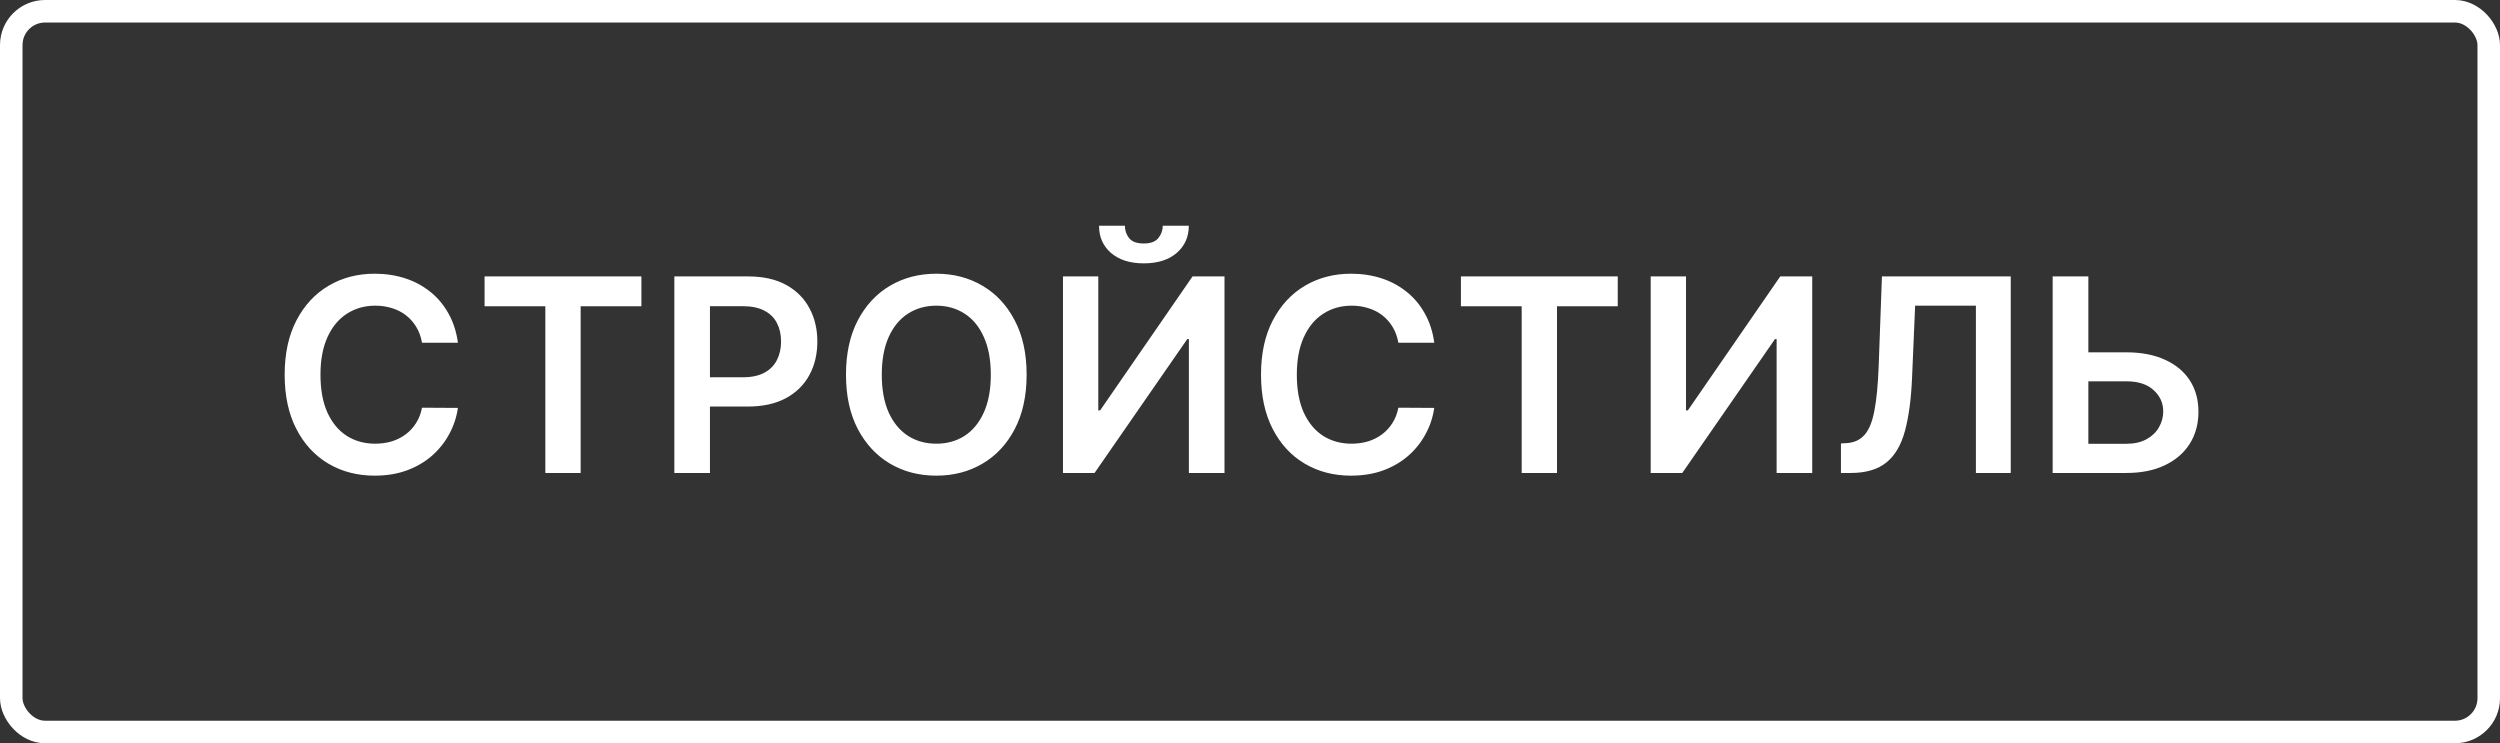
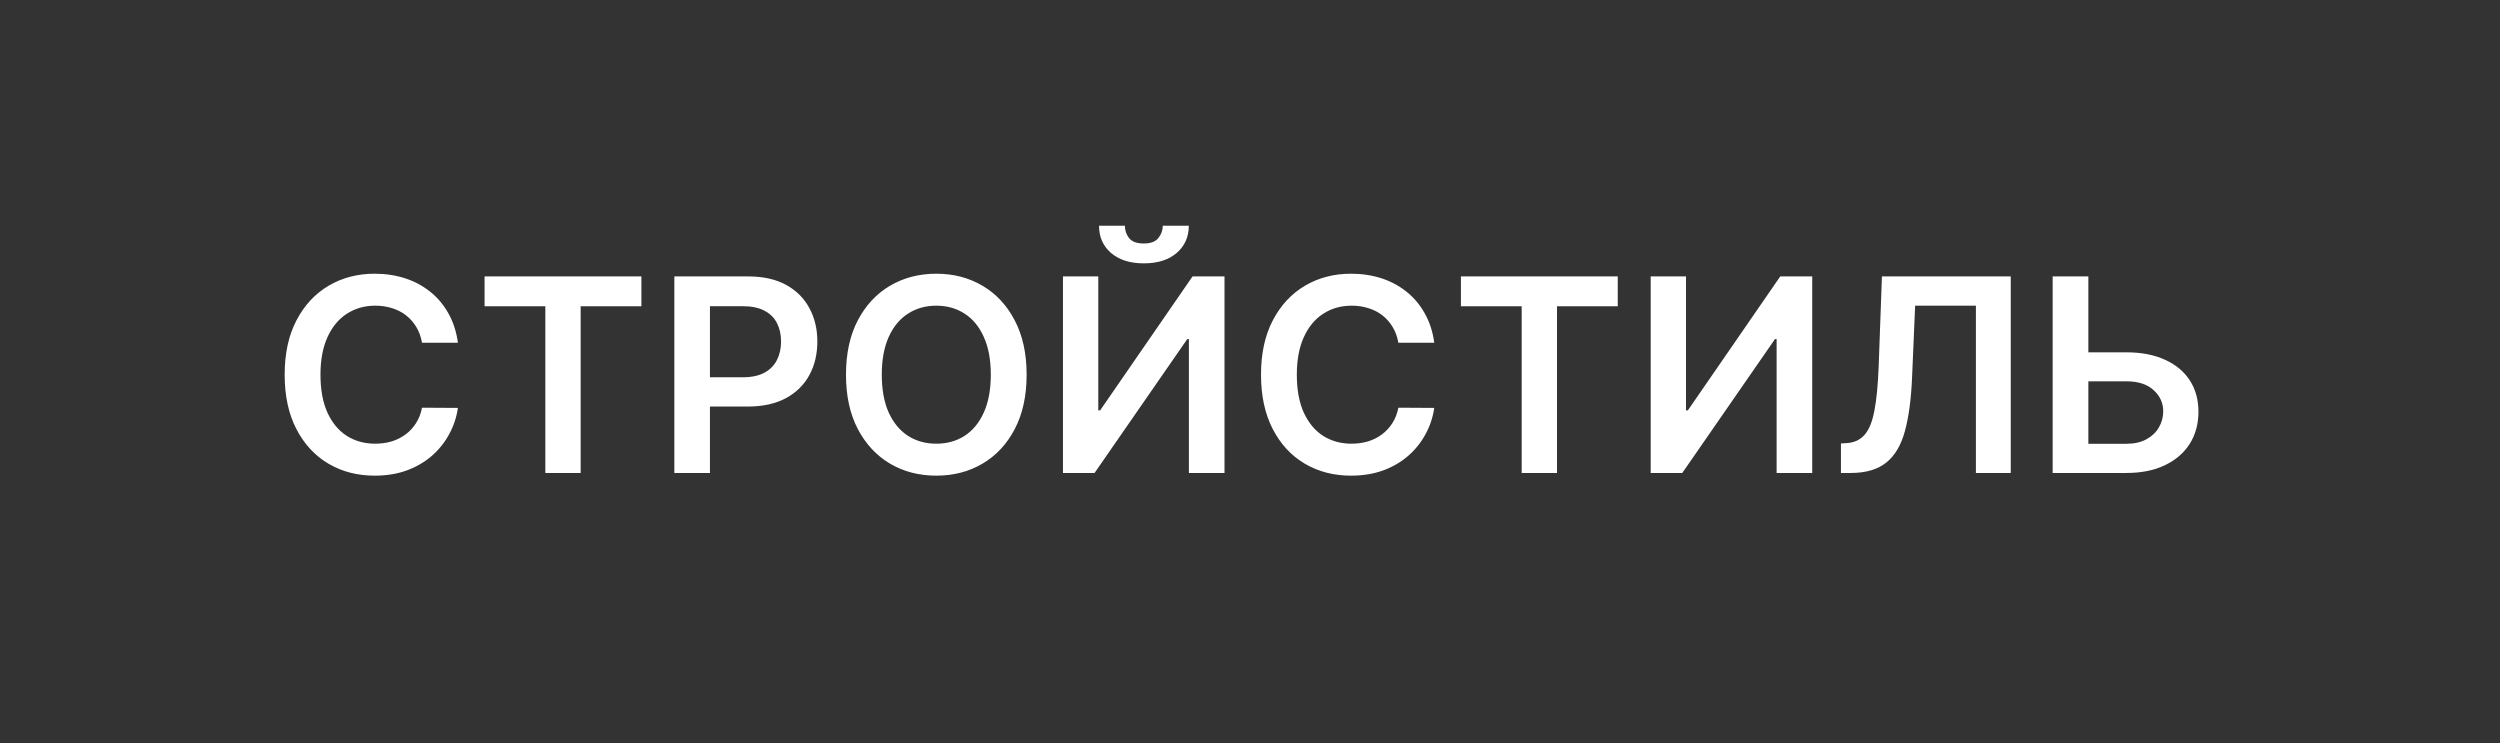
<svg xmlns="http://www.w3.org/2000/svg" width="111" height="33" viewBox="0 0 111 33" fill="none">
  <rect x="0" y="0" width="111" height="33" fill="#333333" stroke="none" />
-   <rect x="0.5" y="0.5" width="110" height="32" rx="1.5" stroke="white" />
  <path d="M20.331 15.217H18.737C18.692 14.956 18.608 14.724 18.486 14.523C18.364 14.318 18.212 14.145 18.03 14.003C17.848 13.861 17.641 13.754 17.408 13.683C17.178 13.609 16.929 13.572 16.662 13.572C16.188 13.572 15.767 13.692 15.401 13.93C15.034 14.166 14.747 14.513 14.54 14.97C14.332 15.425 14.229 15.98 14.229 16.636C14.229 17.304 14.332 17.866 14.54 18.324C14.75 18.778 15.037 19.122 15.401 19.355C15.767 19.585 16.186 19.7 16.658 19.7C16.919 19.7 17.163 19.666 17.391 19.598C17.621 19.527 17.827 19.423 18.009 19.287C18.193 19.151 18.348 18.983 18.473 18.784C18.601 18.585 18.689 18.358 18.737 18.102L20.331 18.111C20.271 18.526 20.142 18.915 19.943 19.278C19.747 19.642 19.49 19.963 19.172 20.241C18.854 20.517 18.482 20.733 18.055 20.889C17.629 21.043 17.156 21.119 16.636 21.119C15.869 21.119 15.185 20.942 14.582 20.587C13.98 20.232 13.506 19.719 13.159 19.048C12.812 18.378 12.639 17.574 12.639 16.636C12.639 15.696 12.814 14.892 13.163 14.224C13.513 13.554 13.989 13.041 14.591 12.686C15.193 12.331 15.875 12.153 16.636 12.153C17.122 12.153 17.574 12.222 17.991 12.358C18.409 12.494 18.781 12.695 19.108 12.959C19.435 13.22 19.703 13.541 19.913 13.922C20.126 14.3 20.266 14.732 20.331 15.217ZM21.515 13.598V12.273H28.478V13.598H25.781V21H24.213V13.598H21.515ZM29.941 21V12.273H33.213C33.884 12.273 34.446 12.398 34.901 12.648C35.358 12.898 35.703 13.242 35.936 13.679C36.172 14.114 36.29 14.608 36.29 15.162C36.29 15.722 36.172 16.219 35.936 16.653C35.701 17.088 35.353 17.43 34.892 17.68C34.432 17.928 33.865 18.051 33.192 18.051H31.023V16.751H32.979C33.371 16.751 33.692 16.683 33.942 16.547C34.192 16.41 34.377 16.223 34.496 15.984C34.618 15.746 34.679 15.472 34.679 15.162C34.679 14.852 34.618 14.579 34.496 14.344C34.377 14.108 34.191 13.925 33.938 13.794C33.688 13.661 33.365 13.594 32.971 13.594H31.522V21H29.941ZM45.582 16.636C45.582 17.577 45.406 18.382 45.053 19.053C44.704 19.72 44.227 20.232 43.621 20.587C43.019 20.942 42.336 21.119 41.572 21.119C40.807 21.119 40.123 20.942 39.518 20.587C38.915 20.229 38.438 19.716 38.086 19.048C37.736 18.378 37.562 17.574 37.562 16.636C37.562 15.696 37.736 14.892 38.086 14.224C38.438 13.554 38.915 13.041 39.518 12.686C40.123 12.331 40.807 12.153 41.572 12.153C42.336 12.153 43.019 12.331 43.621 12.686C44.227 13.041 44.704 13.554 45.053 14.224C45.406 14.892 45.582 15.696 45.582 16.636ZM43.992 16.636C43.992 15.974 43.888 15.416 43.681 14.962C43.477 14.504 43.192 14.159 42.829 13.926C42.465 13.69 42.046 13.572 41.572 13.572C41.097 13.572 40.678 13.69 40.315 13.926C39.951 14.159 39.665 14.504 39.458 14.962C39.254 15.416 39.151 15.974 39.151 16.636C39.151 17.298 39.254 17.858 39.458 18.315C39.665 18.77 39.951 19.115 40.315 19.351C40.678 19.584 41.097 19.7 41.572 19.7C42.046 19.7 42.465 19.584 42.829 19.351C43.192 19.115 43.477 18.77 43.681 18.315C43.888 17.858 43.992 17.298 43.992 16.636ZM47.196 12.273H48.764V18.222H48.845L52.949 12.273H54.368V21H52.787V15.055H52.715L48.598 21H47.196V12.273ZM51.628 10.023H52.783C52.783 10.52 52.602 10.923 52.242 11.233C51.884 11.54 51.398 11.693 50.784 11.693C50.176 11.693 49.692 11.54 49.331 11.233C48.973 10.923 48.796 10.52 48.798 10.023H49.945C49.945 10.227 50.007 10.411 50.132 10.572C50.26 10.732 50.477 10.811 50.784 10.811C51.086 10.811 51.3 10.732 51.428 10.572C51.559 10.413 51.625 10.23 51.628 10.023ZM63.681 15.217H62.087C62.042 14.956 61.958 14.724 61.836 14.523C61.714 14.318 61.562 14.145 61.38 14.003C61.198 13.861 60.991 13.754 60.758 13.683C60.528 13.609 60.279 13.572 60.012 13.572C59.538 13.572 59.117 13.692 58.751 13.93C58.384 14.166 58.097 14.513 57.89 14.97C57.682 15.425 57.579 15.98 57.579 16.636C57.579 17.304 57.682 17.866 57.89 18.324C58.1 18.778 58.387 19.122 58.751 19.355C59.117 19.585 59.536 19.7 60.008 19.7C60.269 19.7 60.513 19.666 60.741 19.598C60.971 19.527 61.177 19.423 61.358 19.287C61.543 19.151 61.698 18.983 61.823 18.784C61.951 18.585 62.039 18.358 62.087 18.102L63.681 18.111C63.621 18.526 63.492 18.915 63.293 19.278C63.097 19.642 62.84 19.963 62.522 20.241C62.204 20.517 61.831 20.733 61.405 20.889C60.979 21.043 60.506 21.119 59.986 21.119C59.219 21.119 58.535 20.942 57.932 20.587C57.33 20.232 56.856 19.719 56.509 19.048C56.163 18.378 55.989 17.574 55.989 16.636C55.989 15.696 56.164 14.892 56.513 14.224C56.863 13.554 57.339 13.041 57.941 12.686C58.543 12.331 59.225 12.153 59.986 12.153C60.472 12.153 60.924 12.222 61.342 12.358C61.759 12.494 62.131 12.695 62.458 12.959C62.785 13.22 63.053 13.541 63.263 13.922C63.476 14.3 63.616 14.732 63.681 15.217ZM64.865 13.598V12.273H71.828V13.598H69.131V21H67.563V13.598H64.865ZM73.291 12.273H74.859V18.222H74.94L79.043 12.273H80.463V21H78.882V15.055H78.809L74.693 21H73.291V12.273ZM81.738 21V19.688L81.986 19.675C82.321 19.655 82.586 19.534 82.782 19.312C82.981 19.091 83.128 18.734 83.221 18.243C83.318 17.751 83.382 17.092 83.413 16.266L83.558 12.273H89.277V21H87.73V13.572H85.032L84.896 16.756C84.856 17.71 84.751 18.501 84.581 19.129C84.413 19.757 84.138 20.226 83.754 20.535C83.373 20.845 82.844 21 82.165 21H81.738ZM92.19 15.643H94.406C95.074 15.643 95.646 15.753 96.123 15.972C96.603 16.188 96.971 16.493 97.227 16.888C97.483 17.283 97.611 17.747 97.611 18.281C97.611 18.818 97.483 19.291 97.227 19.7C96.971 20.107 96.603 20.425 96.123 20.655C95.646 20.885 95.074 21 94.406 21H91.138V12.273H92.723V19.704H94.406C94.758 19.704 95.057 19.638 95.301 19.504C95.545 19.371 95.73 19.195 95.855 18.976C95.983 18.757 96.047 18.52 96.047 18.264C96.047 17.895 95.905 17.581 95.621 17.322C95.339 17.061 94.934 16.93 94.406 16.93H92.19V15.643Z" fill="white" />
</svg>